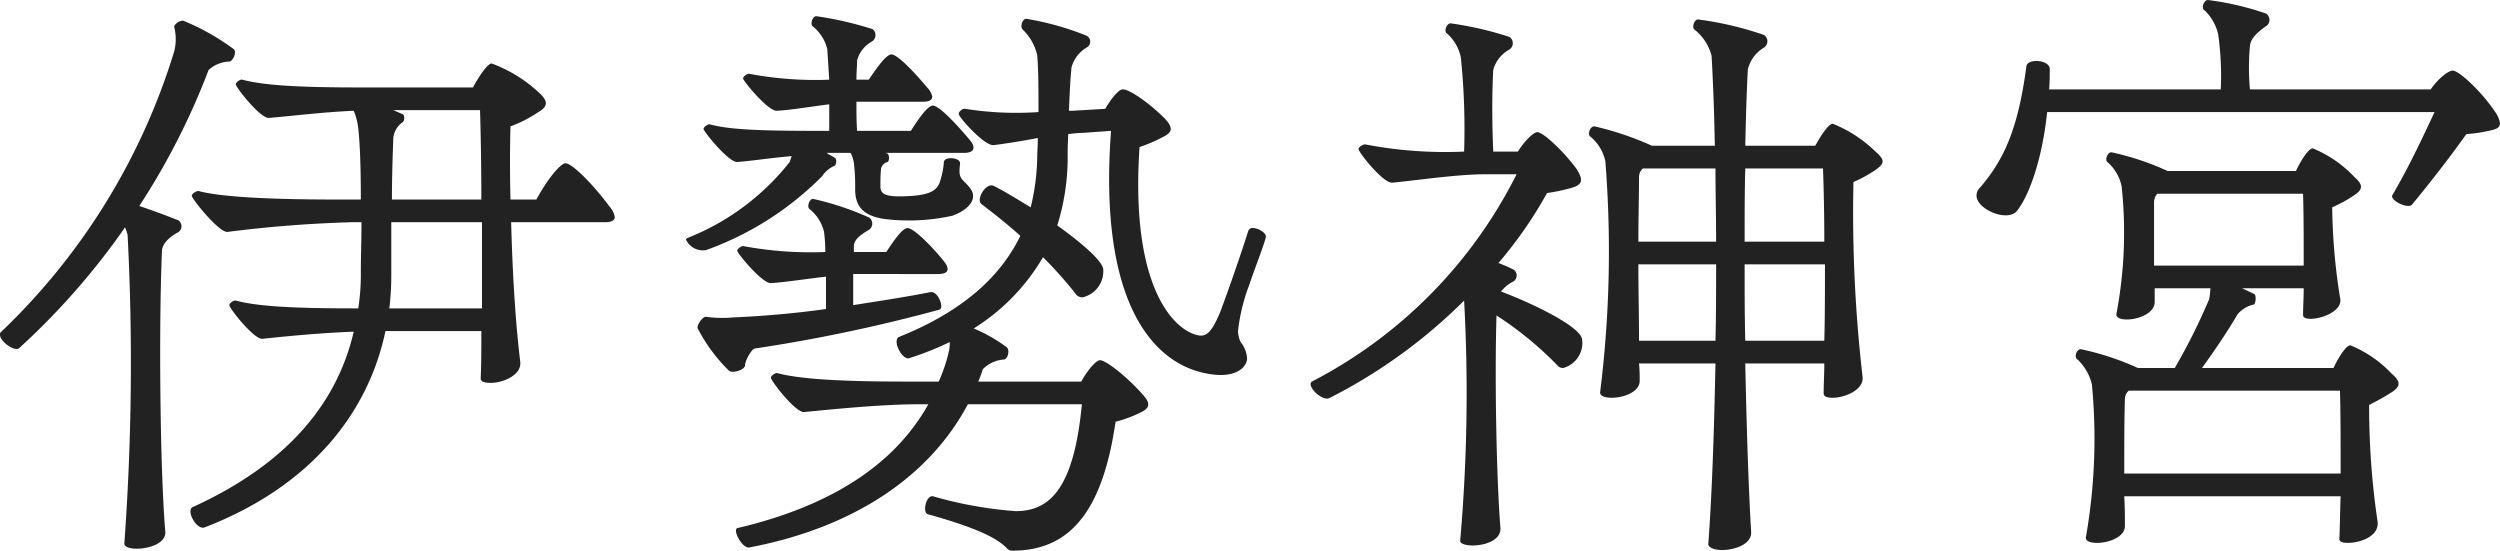
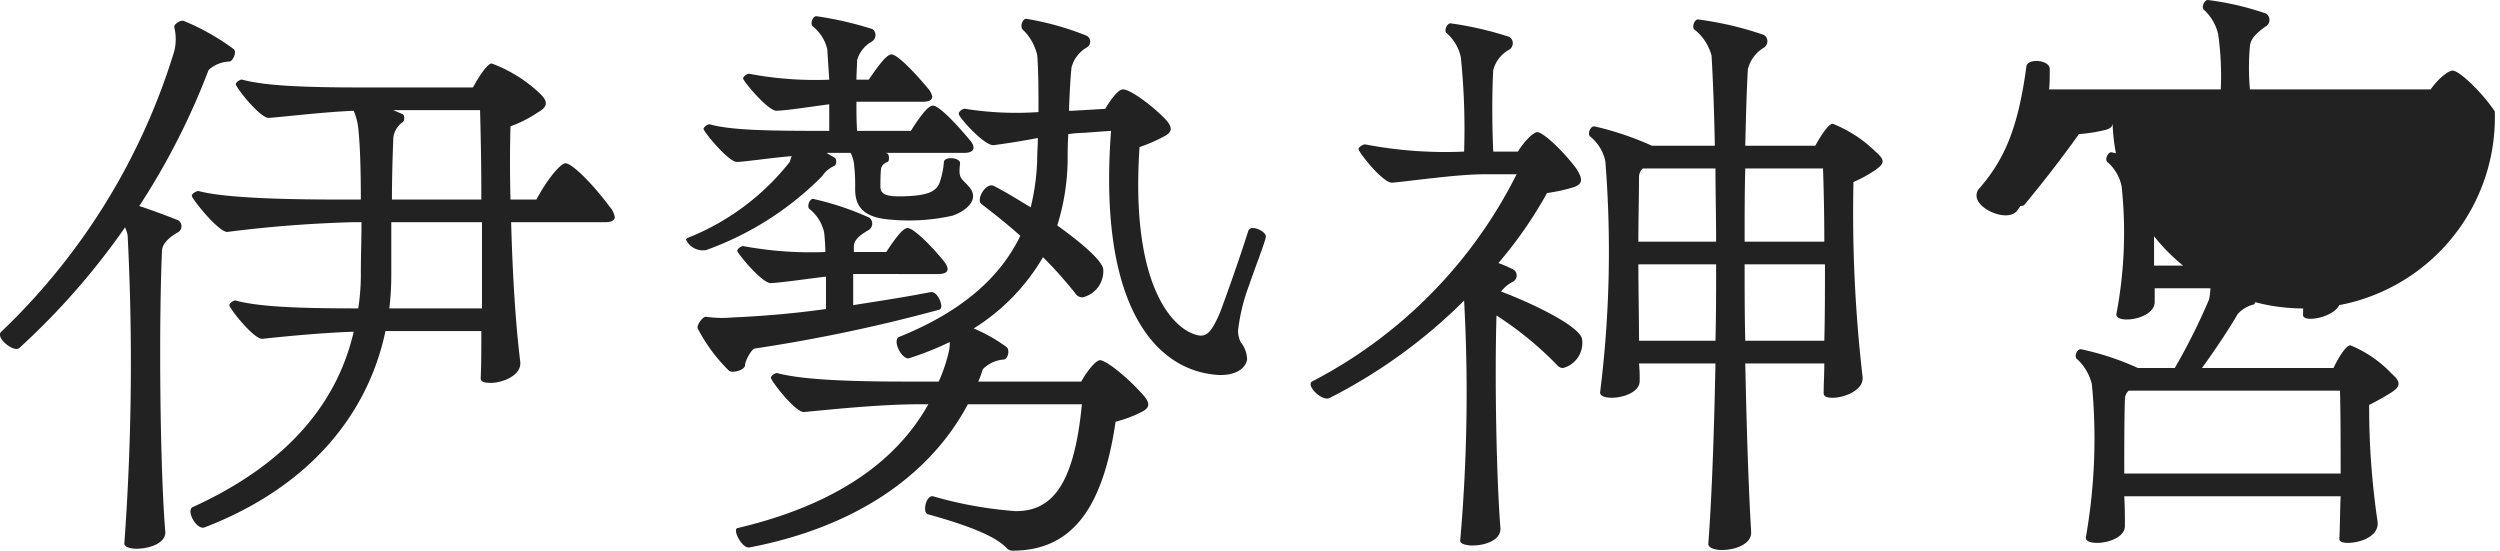
<svg xmlns="http://www.w3.org/2000/svg" width="192.95" height="42.5" viewBox="0 0 192.95 42.5">
-   <path id="パス_52649" data-name="パス 52649" d="M14.95-23.85c-1-.4-2.1-.8-3-1.1a54.861,54.861,0,0,0,5.35-10.5,2.509,2.509,0,0,1,1.6-.65c.25,0,.6-.7.35-.95a17.978,17.978,0,0,0-3.9-2.2h-.1c-.2,0-.65.3-.6.5a3.858,3.858,0,0,1,0,1.85A50.135,50.135,0,0,1,1.25-15.2c-.05.05-.05.1-.05.2,0,.5,1.15,1.35,1.5,1a55.462,55.462,0,0,0,8.15-9.3,2.819,2.819,0,0,1,.2.6A192.615,192.615,0,0,1,10.8,1.05c-.05.3.4.45.95.45,1,0,2.35-.45,2.2-1.4-.4-4.95-.5-15.75-.25-21.55,0-.55.5-1.05,1.2-1.45A.542.542,0,0,0,14.95-23.85Zm33.3-1.05c-1.45-1.95-2.95-3.35-3.4-3.35-.4,0-1.45,1.3-2.25,2.8h-2c-.05-2-.05-3.9,0-5.65a9.717,9.717,0,0,0,2.15-1.1c.7-.4.8-.8.1-1.45a10.856,10.856,0,0,0-3.7-2.3c-.3,0-.9.85-1.45,1.85H29.1c-4.75,0-7.5-.15-9.2-.6-.15-.05-.5.2-.5.35,0,.25,1.9,2.65,2.55,2.6,1.35-.1,4.15-.45,6.55-.55a4.828,4.828,0,0,1,.35,1.35c.15,1.35.2,3.4.2,5.5H27.3c-5.35,0-9.05-.2-10.75-.65-.15-.05-.55.2-.55.35,0,.25,2.1,2.85,2.75,2.8a96.145,96.145,0,0,1,9.65-.75h.7c0,1.35-.05,2.65-.05,3.85a17.174,17.174,0,0,1-.2,2.8h-.3c-4.7,0-7.45-.15-9.15-.6-.15-.05-.5.2-.5.35,0,.25,1.9,2.65,2.55,2.6,1.4-.15,4.3-.45,7.05-.55C27.2-9.65,23.3-5,16.05-1.7c-.5.3.35,1.8.95,1.55,8.05-3.1,12.6-8.7,13.95-15.15h7.4c0,1.35,0,2.6-.05,3.65,0,.25.25.35.8.35.9,0,2.4-.6,2.25-1.65-.4-3.3-.6-7.1-.7-10.75H47.9c.5,0,.75-.15.75-.4A1.663,1.663,0,0,0,48.25-24.9ZM31.55-30a1.684,1.684,0,0,1,.7-1.4c.2-.1.2-.6,0-.65l-.7-.3h6.7c.05,1.7.1,4.15.1,6.9h-6.9C31.45-27.1,31.5-28.75,31.55-30ZM38.4-17.05H31.25a22.027,22.027,0,0,0,.15-2.6V-23.7h7Zm17.3-4.5a24.01,24.01,0,0,0,8.95-5.7,2.154,2.154,0,0,1,.95-.8c.15-.05.2-.5.05-.6-.2-.15-.45-.25-.65-.4h1.85a2.635,2.635,0,0,1,.25.75,14.423,14.423,0,0,1,.1,2.05c0,1.25.55,2.05,2.25,2.3a15.477,15.477,0,0,0,5.25-.25c1-.35,1.6-.95,1.6-1.5,0-.35-.15-.6-.65-1.1-.4-.4-.45-.55-.35-1.45,0-.45-1.2-.55-1.25-.1a6.3,6.3,0,0,1-.35,1.65c-.3.7-1.05.95-2.75,1-1.45.05-1.8-.2-1.8-.75,0-.45,0-.85.05-1.4a.719.719,0,0,1,.5-.5c.15-.05.15-.55,0-.65l-.15-.05H75.6c.9,0,.9-.5.4-1.05-1.3-1.55-2.4-2.6-2.8-2.6s-1.1,1-1.7,1.95H67.35c-.05-.75-.05-1.5-.05-2.25h5.15c.5,0,.7-.15.7-.4a1.389,1.389,0,0,0-.35-.65c-1.3-1.55-2.4-2.6-2.8-2.6s-1.1,1-1.75,1.95H67.3c0-.55.05-1.05.05-1.5a2.406,2.406,0,0,1,1.15-1.45.585.585,0,0,0,.05-.95,26.82,26.82,0,0,0-4.35-1c-.3,0-.5.65-.25.8a3.217,3.217,0,0,1,1.1,1.75l.15,2.35a27.4,27.4,0,0,1-6.15-.45c-.15-.05-.5.2-.5.35,0,.2,1.95,2.55,2.6,2.5,1-.05,2.5-.3,4.05-.5v2.05h-.6c-4.1,0-7-.05-8.6-.5-.15-.05-.5.2-.5.35,0,.2,1.95,2.6,2.6,2.55.9-.05,2.45-.3,4.2-.45l-.15.45a18.879,18.879,0,0,1-7.6,5.75c-.25.1-.4.15-.4.25A1.43,1.43,0,0,0,55.7-21.55Zm41.85-1.5c-.65,2.05-1.65,4.9-2.2,6.35-.55,1.25-.9,1.8-1.55,1.75-1.85-.25-5.4-3.5-4.65-14.55A12.152,12.152,0,0,0,91-30.3c.7-.35.75-.7.1-1.4-1.25-1.25-2.8-2.3-3.25-2.25-.3,0-.85.65-1.35,1.5l-2.55.15H83.7c.05-1.2.1-2.4.2-3.35a2.535,2.535,0,0,1,1.2-1.55.514.514,0,0,0-.05-.9,22.022,22.022,0,0,0-4.65-1.3c-.3,0-.5.65-.25.85a3.927,3.927,0,0,1,1.1,1.95c.1,1.15.1,2.75.1,4.4a25.118,25.118,0,0,1-5.65-.25c-.2-.05-.55.25-.5.4,0,.25,2,2.5,2.7,2.4.8-.1,2.1-.3,3.4-.55,0,.55-.05,1.1-.05,1.65a17.39,17.39,0,0,1-.5,3.7c-1-.6-1.95-1.2-2.85-1.65-.6-.3-1.4,1.05-.95,1.4,1.05.8,2.05,1.6,3,2.45-1.55,3.2-4.5,5.85-9.35,7.8-.15.05-.2.2-.2.4,0,.5.55,1.35.95,1.25a22.969,22.969,0,0,0,3.15-1.25,2.851,2.851,0,0,1-.05.65,12.3,12.3,0,0,1-.8,2.4H71.1c-5.1,0-8.2-.2-9.9-.65-.15-.05-.5.2-.5.35,0,.25,1.9,2.7,2.55,2.65,1.65-.15,5.75-.6,8.95-.6h.65C70.25-5,65.35-1.8,58.15-.1c-.1,0-.15.1-.15.2,0,.45.6,1.4,1.05,1.3C67.15-.15,72.95-4.1,75.9-9.65h8.8c-.6,6.3-2.35,8.25-5.1,8.25a30.97,30.97,0,0,1-6.4-1.15c-.35-.05-.6.5-.6.95,0,.2.05.4.25.45,4.7,1.3,5.55,2.15,6,2.55a.615.615,0,0,0,.5.25c4.7,0,7-3.45,7.95-9.95A9.732,9.732,0,0,0,89.2-9c.75-.35.85-.7.15-1.45-1.2-1.35-2.8-2.6-3.25-2.6-.3,0-.95.75-1.45,1.65H76.7a7.291,7.291,0,0,0,.35-.95,2.516,2.516,0,0,1,1.6-.75c.35,0,.5-.75.25-.95a12.2,12.2,0,0,0-2.55-1.45A15.984,15.984,0,0,0,81.7-21a32.369,32.369,0,0,1,2.5,2.8.627.627,0,0,0,.55.3,2.069,2.069,0,0,0,1.6-2.15c-.05-.65-1.6-2-3.55-3.4a17.631,17.631,0,0,0,.8-4.9c0-.65,0-1.35.05-2.15a10.579,10.579,0,0,1,1.2-.1l2.1-.15c-1,13.25,3.25,18.25,7.85,18.8,1.45.2,2.5-.3,2.65-1.15a2.156,2.156,0,0,0-.5-1.35,2.128,2.128,0,0,1-.2-.85,14.429,14.429,0,0,1,.9-3.65c.25-.8,1.25-3.35,1.25-3.65s-.6-.65-1-.65A.335.335,0,0,0,97.55-23.05ZM58.7-12.65c0-.35.5-1.25.75-1.3a124.315,124.315,0,0,0,14.25-3,.275.275,0,0,0,.15-.25c0-.45-.4-1.2-.85-1.1-2.05.4-4.05.7-5.95,1v-2.4H73.6c.9,0,.9-.45.4-1.05-1.15-1.4-2.35-2.5-2.75-2.5s-1.05.95-1.65,1.85H67.1v-.5c.05-.45.45-.8,1.15-1.2a.585.585,0,0,0,.05-.95,22.316,22.316,0,0,0-4.35-1.45c-.3,0-.5.65-.25.8a3.217,3.217,0,0,1,1.1,1.75,13.448,13.448,0,0,1,.1,1.55,28.363,28.363,0,0,1-6.3-.45c-.15-.05-.5.2-.5.35,0,.2,1.95,2.55,2.6,2.5.95-.05,2.55-.3,4.25-.5V-17c-2.5.35-4.9.55-7.2.65a8.838,8.838,0,0,1-2.05-.05c-.25-.05-.75.65-.65.9a12.851,12.851,0,0,0,2.4,3.25C57.7-12,58.7-12.3,58.7-12.65Zm87.25-16.5a10.046,10.046,0,0,0-3.3-2.15c-.3,0-.85.8-1.35,1.7h-5.4c.05-2.15.1-4.15.2-5.9a2.69,2.69,0,0,1,1.2-1.65.585.585,0,0,0,.05-1,25.7,25.7,0,0,0-5.1-1.2c-.3,0-.5.65-.25.8a3.8,3.8,0,0,1,1.3,2c.1,1.75.2,4.15.25,6.95H128.7a23.567,23.567,0,0,0-4.45-1.5c-.35,0-.55.65-.3.8a3.332,3.332,0,0,1,1.15,1.9,87.536,87.536,0,0,1-.4,17.8c-.05.3.35.45.9.45.9,0,2.2-.45,2.15-1.35a11.741,11.741,0,0,0-.05-1.3h5.9c-.1,4.9-.25,9.8-.55,13.9-.05.3.45.5,1.05.5,1,0,2.35-.45,2.25-1.45-.2-3.4-.35-8-.45-12.95H142c0,.85-.05,1.6-.05,2.3,0,.25.25.35.7.35.9,0,2.45-.6,2.3-1.65a110.15,110.15,0,0,1-.7-15,10.559,10.559,0,0,0,1.65-.9c.35-.25.6-.45.6-.7C146.5-28.6,146.3-28.85,145.95-29.15Zm-28.9,10.8a2.764,2.764,0,0,1,.9-.75.542.542,0,0,0,.05-.95,11.439,11.439,0,0,0-1.15-.5,32.631,32.631,0,0,0,3.75-5.4,13.565,13.565,0,0,0,2.05-.45c.7-.25.75-.6.2-1.45-1-1.35-2.55-2.8-3-2.8-.3,0-1,.7-1.5,1.5h-1.9c-.1-2.15-.1-4.6,0-6.3a2.535,2.535,0,0,1,1.2-1.55.585.585,0,0,0,.05-1,26.425,26.425,0,0,0-4.55-1.05c-.3,0-.55.65-.25.8a3.361,3.361,0,0,1,1.05,1.85,53.936,53.936,0,0,1,.25,7.25,32.671,32.671,0,0,1-7.6-.55c-.15-.05-.55.2-.55.35,0,.25,1.9,2.65,2.6,2.6,1.65-.15,5-.65,7.15-.65h2.45a36.317,36.317,0,0,1-15.8,16,.26.26,0,0,0-.1.2c0,.45,1,1.35,1.5,1.05a40.953,40.953,0,0,0,10.35-7.5,130.758,130.758,0,0,1-.3,18.5c-.05.25.4.4.95.4.95,0,2.25-.4,2.15-1.4-.3-3.75-.45-11.45-.3-16.35a26.529,26.529,0,0,1,4.7,3.85.543.543,0,0,0,.45.2,2,2,0,0,0,1.45-2.25C123.1-15.65,119.7-17.35,117.05-18.35Zm16.6-3.85h-6c0-1.85.05-3.55.05-5a.88.88,0,0,1,.3-.65h5.6C133.6-26.1,133.65-24.2,133.65-22.2Zm8.25-5.65c.05,1.4.1,3.4.1,5.65h-6.15c0-1.95,0-3.85.05-5.65Zm-14.2,13.3c0-1.85-.05-3.9-.05-5.9h6c0,1.95,0,3.9-.05,5.9Zm8.2,0c-.05-1.95-.05-3.95-.05-5.9h6.2c0,2,0,4.05-.05,5.9Zm57.85-17.7c-1-1.5-2.75-3.15-3.25-3.15-.35,0-1.15.65-1.7,1.45H174.85a18.626,18.626,0,0,1,0-3.35c.05-.55.5-1,1.2-1.5a.585.585,0,0,0,.05-1,22.012,22.012,0,0,0-4.5-1.05c-.3,0-.55.65-.25.8a3.692,3.692,0,0,1,1.05,1.85,23.086,23.086,0,0,1,.2,4.25H159.35c.05-.5.05-1.05.05-1.6-.05-.7-1.7-.8-1.8-.2-.65,4.9-1.75,7.25-3.6,9.4a.792.792,0,0,0-.25.6c0,1.05,2.35,2.05,3.1,1.2.9-1.1,1.95-3.85,2.35-7.65h29.9c-.85,1.8-1.85,4-3.25,6.4-.25.4,1.2,1.1,1.5.75,1.45-1.75,3-3.75,4.2-5.45a12.208,12.208,0,0,0,1.95-.3c.45-.1.65-.25.65-.55A2.123,2.123,0,0,0,193.75-32.25ZM185.8-12a9.168,9.168,0,0,0-3.2-2.2c-.3,0-.85.8-1.3,1.75H171.15c1.05-1.45,2.05-2.95,2.75-4.15a2.324,2.324,0,0,1,1.25-.75c.15-.05.2-.7.05-.8l-.95-.45H179c0,.75-.05,1.45-.05,2.05-.05.75,3.25.05,2.85-1.35a46.582,46.582,0,0,1-.6-6.95,10.559,10.559,0,0,0,1.65-.9c.7-.45.8-.8.05-1.45a9.168,9.168,0,0,0-3.2-2.2c-.3,0-.85.8-1.3,1.75h-9.9a21.028,21.028,0,0,0-4.35-1.45c-.3,0-.55.65-.25.8a3.361,3.361,0,0,1,1.05,1.85,33.624,33.624,0,0,1-.4,9.8c-.2.85,2.95.5,2.95-.9V-18.6h4.3a5.567,5.567,0,0,1-.1.85,47.215,47.215,0,0,1-2.65,5.3H166.2a21.168,21.168,0,0,0-4.4-1.45c-.35,0-.55.65-.25.8a3.912,3.912,0,0,1,1.1,1.9A43.9,43.9,0,0,1,162.2.55c-.1.35.3.5.85.5.9,0,2.15-.45,2.15-1.3,0-.7,0-1.5-.05-2.3h16.7c-.05,1.25-.05,2.4-.1,3.3,0,.2.25.3.65.3.95,0,2.45-.5,2.3-1.65a60.554,60.554,0,0,1-.65-9,18.591,18.591,0,0,0,1.7-.95C186.45-11,186.55-11.35,185.8-12ZM167.45-25.3a1.039,1.039,0,0,1,.25-.6h11.25c.05,1.6.05,3.65.05,5.55H167.45Zm-2.3,21c0-2,0-4.1.05-5.75a.88.88,0,0,1,.3-.65h16.3c.05,1.8.05,4.15.05,6.4Z" transform="translate(-1.2 40.85)" fill="#222" />
+   <path id="パス_52649" data-name="パス 52649" d="M14.95-23.85c-1-.4-2.1-.8-3-1.1a54.861,54.861,0,0,0,5.35-10.5,2.509,2.509,0,0,1,1.6-.65c.25,0,.6-.7.35-.95a17.978,17.978,0,0,0-3.9-2.2h-.1c-.2,0-.65.3-.6.5a3.858,3.858,0,0,1,0,1.85A50.135,50.135,0,0,1,1.25-15.2c-.05.05-.05.1-.05.2,0,.5,1.15,1.35,1.5,1a55.462,55.462,0,0,0,8.15-9.3,2.819,2.819,0,0,1,.2.6A192.615,192.615,0,0,1,10.8,1.05c-.05.3.4.45.95.45,1,0,2.35-.45,2.2-1.4-.4-4.95-.5-15.75-.25-21.55,0-.55.5-1.05,1.2-1.45A.542.542,0,0,0,14.95-23.85Zm33.3-1.05c-1.45-1.95-2.95-3.35-3.4-3.35-.4,0-1.45,1.3-2.25,2.8h-2c-.05-2-.05-3.9,0-5.65a9.717,9.717,0,0,0,2.15-1.1c.7-.4.8-.8.1-1.45a10.856,10.856,0,0,0-3.7-2.3c-.3,0-.9.85-1.45,1.85H29.1c-4.75,0-7.5-.15-9.2-.6-.15-.05-.5.2-.5.35,0,.25,1.9,2.65,2.55,2.6,1.35-.1,4.15-.45,6.55-.55a4.828,4.828,0,0,1,.35,1.35c.15,1.35.2,3.4.2,5.5H27.3c-5.35,0-9.05-.2-10.75-.65-.15-.05-.55.2-.55.35,0,.25,2.1,2.85,2.75,2.8a96.145,96.145,0,0,1,9.65-.75h.7c0,1.35-.05,2.65-.05,3.85a17.174,17.174,0,0,1-.2,2.8h-.3c-4.7,0-7.45-.15-9.15-.6-.15-.05-.5.2-.5.35,0,.25,1.9,2.65,2.55,2.6,1.4-.15,4.3-.45,7.05-.55C27.2-9.65,23.3-5,16.05-1.7c-.5.3.35,1.8.95,1.55,8.05-3.1,12.6-8.7,13.95-15.15h7.4c0,1.35,0,2.6-.05,3.65,0,.25.25.35.8.35.9,0,2.4-.6,2.25-1.65-.4-3.3-.6-7.1-.7-10.75H47.9c.5,0,.75-.15.75-.4A1.663,1.663,0,0,0,48.25-24.9ZM31.55-30a1.684,1.684,0,0,1,.7-1.4c.2-.1.2-.6,0-.65l-.7-.3h6.7c.05,1.7.1,4.15.1,6.9h-6.9C31.45-27.1,31.5-28.75,31.55-30ZM38.4-17.05H31.25a22.027,22.027,0,0,0,.15-2.6V-23.7h7Zm17.3-4.5a24.01,24.01,0,0,0,8.95-5.7,2.154,2.154,0,0,1,.95-.8c.15-.05.2-.5.05-.6-.2-.15-.45-.25-.65-.4h1.85a2.635,2.635,0,0,1,.25.75,14.423,14.423,0,0,1,.1,2.05c0,1.25.55,2.05,2.25,2.3a15.477,15.477,0,0,0,5.25-.25c1-.35,1.6-.95,1.6-1.5,0-.35-.15-.6-.65-1.1-.4-.4-.45-.55-.35-1.45,0-.45-1.2-.55-1.25-.1a6.3,6.3,0,0,1-.35,1.65c-.3.7-1.05.95-2.75,1-1.45.05-1.8-.2-1.8-.75,0-.45,0-.85.05-1.4a.719.719,0,0,1,.5-.5c.15-.05.15-.55,0-.65l-.15-.05H75.6c.9,0,.9-.5.4-1.05-1.3-1.55-2.4-2.6-2.8-2.6s-1.1,1-1.7,1.95H67.35c-.05-.75-.05-1.5-.05-2.25h5.15c.5,0,.7-.15.7-.4a1.389,1.389,0,0,0-.35-.65c-1.3-1.55-2.4-2.6-2.8-2.6s-1.1,1-1.75,1.95H67.3c0-.55.05-1.05.05-1.5a2.406,2.406,0,0,1,1.15-1.45.585.585,0,0,0,.05-.95,26.82,26.82,0,0,0-4.35-1c-.3,0-.5.65-.25.8a3.217,3.217,0,0,1,1.1,1.75l.15,2.35a27.4,27.4,0,0,1-6.15-.45c-.15-.05-.5.2-.5.35,0,.2,1.95,2.55,2.6,2.5,1-.05,2.5-.3,4.05-.5v2.05h-.6c-4.1,0-7-.05-8.6-.5-.15-.05-.5.2-.5.35,0,.2,1.95,2.6,2.6,2.55.9-.05,2.45-.3,4.2-.45l-.15.45a18.879,18.879,0,0,1-7.6,5.75c-.25.1-.4.15-.4.25A1.43,1.43,0,0,0,55.7-21.55Zm41.85-1.5c-.65,2.05-1.65,4.9-2.2,6.35-.55,1.25-.9,1.8-1.55,1.75-1.85-.25-5.4-3.5-4.65-14.55A12.152,12.152,0,0,0,91-30.3c.7-.35.75-.7.1-1.4-1.25-1.25-2.8-2.3-3.25-2.25-.3,0-.85.65-1.35,1.5l-2.55.15H83.7c.05-1.2.1-2.4.2-3.35a2.535,2.535,0,0,1,1.2-1.55.514.514,0,0,0-.05-.9,22.022,22.022,0,0,0-4.65-1.3c-.3,0-.5.65-.25.85a3.927,3.927,0,0,1,1.1,1.95c.1,1.15.1,2.75.1,4.4a25.118,25.118,0,0,1-5.65-.25c-.2-.05-.55.25-.5.4,0,.25,2,2.5,2.7,2.4.8-.1,2.1-.3,3.4-.55,0,.55-.05,1.1-.05,1.65a17.39,17.39,0,0,1-.5,3.7c-1-.6-1.95-1.2-2.85-1.65-.6-.3-1.4,1.05-.95,1.4,1.05.8,2.05,1.6,3,2.45-1.55,3.2-4.5,5.85-9.35,7.8-.15.05-.2.2-.2.4,0,.5.55,1.35.95,1.25a22.969,22.969,0,0,0,3.15-1.25,2.851,2.851,0,0,1-.05.65,12.3,12.3,0,0,1-.8,2.4H71.1c-5.1,0-8.2-.2-9.9-.65-.15-.05-.5.2-.5.35,0,.25,1.9,2.7,2.55,2.65,1.65-.15,5.75-.6,8.95-.6h.65C70.25-5,65.35-1.8,58.15-.1c-.1,0-.15.1-.15.2,0,.45.6,1.4,1.05,1.3C67.15-.15,72.95-4.1,75.9-9.65h8.8c-.6,6.3-2.35,8.25-5.1,8.25a30.97,30.97,0,0,1-6.4-1.15c-.35-.05-.6.5-.6.95,0,.2.05.4.25.45,4.7,1.3,5.55,2.15,6,2.55a.615.615,0,0,0,.5.25c4.7,0,7-3.45,7.95-9.95A9.732,9.732,0,0,0,89.2-9c.75-.35.85-.7.15-1.45-1.2-1.35-2.8-2.6-3.25-2.6-.3,0-.95.75-1.45,1.65H76.7a7.291,7.291,0,0,0,.35-.95,2.516,2.516,0,0,1,1.6-.75c.35,0,.5-.75.25-.95a12.2,12.2,0,0,0-2.55-1.45A15.984,15.984,0,0,0,81.7-21a32.369,32.369,0,0,1,2.5,2.8.627.627,0,0,0,.55.3,2.069,2.069,0,0,0,1.6-2.15c-.05-.65-1.6-2-3.55-3.4a17.631,17.631,0,0,0,.8-4.9c0-.65,0-1.35.05-2.15a10.579,10.579,0,0,1,1.2-.1l2.1-.15c-1,13.25,3.25,18.25,7.85,18.8,1.45.2,2.5-.3,2.65-1.15a2.156,2.156,0,0,0-.5-1.35,2.128,2.128,0,0,1-.2-.85,14.429,14.429,0,0,1,.9-3.65c.25-.8,1.25-3.35,1.25-3.65s-.6-.65-1-.65A.335.335,0,0,0,97.55-23.05ZM58.7-12.65c0-.35.5-1.25.75-1.3a124.315,124.315,0,0,0,14.25-3,.275.275,0,0,0,.15-.25c0-.45-.4-1.2-.85-1.1-2.05.4-4.05.7-5.95,1v-2.4H73.6c.9,0,.9-.45.4-1.05-1.15-1.4-2.35-2.5-2.75-2.5s-1.05.95-1.65,1.85H67.1v-.5c.05-.45.45-.8,1.15-1.2a.585.585,0,0,0,.05-.95,22.316,22.316,0,0,0-4.35-1.45c-.3,0-.5.65-.25.8a3.217,3.217,0,0,1,1.1,1.75,13.448,13.448,0,0,1,.1,1.55,28.363,28.363,0,0,1-6.3-.45c-.15-.05-.5.2-.5.35,0,.2,1.95,2.55,2.6,2.5.95-.05,2.55-.3,4.25-.5V-17c-2.5.35-4.9.55-7.2.65a8.838,8.838,0,0,1-2.05-.05c-.25-.05-.75.65-.65.9a12.851,12.851,0,0,0,2.4,3.25C57.7-12,58.7-12.3,58.7-12.65Zm87.25-16.5a10.046,10.046,0,0,0-3.3-2.15c-.3,0-.85.8-1.35,1.7h-5.4c.05-2.15.1-4.15.2-5.9a2.69,2.69,0,0,1,1.2-1.65.585.585,0,0,0,.05-1,25.7,25.7,0,0,0-5.1-1.2c-.3,0-.5.65-.25.8a3.8,3.8,0,0,1,1.3,2c.1,1.75.2,4.15.25,6.95H128.7a23.567,23.567,0,0,0-4.45-1.5c-.35,0-.55.65-.3.8a3.332,3.332,0,0,1,1.15,1.9,87.536,87.536,0,0,1-.4,17.8c-.05.3.35.45.9.45.9,0,2.2-.45,2.15-1.35a11.741,11.741,0,0,0-.05-1.3h5.9c-.1,4.9-.25,9.8-.55,13.9-.05.3.45.5,1.05.5,1,0,2.35-.45,2.25-1.45-.2-3.4-.35-8-.45-12.95H142c0,.85-.05,1.6-.05,2.3,0,.25.25.35.7.35.9,0,2.45-.6,2.3-1.65a110.15,110.15,0,0,1-.7-15,10.559,10.559,0,0,0,1.65-.9c.35-.25.6-.45.6-.7C146.5-28.6,146.3-28.85,145.95-29.15Zm-28.9,10.8a2.764,2.764,0,0,1,.9-.75.542.542,0,0,0,.05-.95,11.439,11.439,0,0,0-1.15-.5,32.631,32.631,0,0,0,3.75-5.4,13.565,13.565,0,0,0,2.05-.45c.7-.25.75-.6.2-1.45-1-1.35-2.55-2.8-3-2.8-.3,0-1,.7-1.5,1.5h-1.9c-.1-2.15-.1-4.6,0-6.3a2.535,2.535,0,0,1,1.2-1.55.585.585,0,0,0,.05-1,26.425,26.425,0,0,0-4.55-1.05c-.3,0-.55.65-.25.8a3.361,3.361,0,0,1,1.05,1.85,53.936,53.936,0,0,1,.25,7.25,32.671,32.671,0,0,1-7.6-.55c-.15-.05-.55.2-.55.35,0,.25,1.9,2.65,2.6,2.6,1.65-.15,5-.65,7.15-.65h2.45a36.317,36.317,0,0,1-15.8,16,.26.26,0,0,0-.1.2c0,.45,1,1.35,1.5,1.05a40.953,40.953,0,0,0,10.35-7.5,130.758,130.758,0,0,1-.3,18.5c-.05.25.4.4.95.4.95,0,2.25-.4,2.15-1.4-.3-3.75-.45-11.45-.3-16.35a26.529,26.529,0,0,1,4.7,3.85.543.543,0,0,0,.45.2,2,2,0,0,0,1.45-2.25C123.1-15.65,119.7-17.35,117.05-18.35Zm16.6-3.85h-6c0-1.85.05-3.55.05-5a.88.88,0,0,1,.3-.65h5.6C133.6-26.1,133.65-24.2,133.65-22.2Zm8.25-5.65c.05,1.4.1,3.4.1,5.65h-6.15c0-1.95,0-3.85.05-5.65Zm-14.2,13.3c0-1.85-.05-3.9-.05-5.9h6c0,1.95,0,3.9-.05,5.9Zm8.2,0c-.05-1.95-.05-3.95-.05-5.9h6.2c0,2,0,4.05-.05,5.9Zm57.85-17.7c-1-1.5-2.75-3.15-3.25-3.15-.35,0-1.15.65-1.7,1.45H174.85a18.626,18.626,0,0,1,0-3.35c.05-.55.5-1,1.2-1.5a.585.585,0,0,0,.05-1,22.012,22.012,0,0,0-4.5-1.05c-.3,0-.55.65-.25.8a3.692,3.692,0,0,1,1.05,1.85,23.086,23.086,0,0,1,.2,4.25H159.35c.05-.5.05-1.05.05-1.6-.05-.7-1.7-.8-1.8-.2-.65,4.9-1.75,7.25-3.6,9.4a.792.792,0,0,0-.25.6c0,1.05,2.35,2.05,3.1,1.2.9-1.1,1.95-3.85,2.35-7.65c-.85,1.8-1.85,4-3.25,6.4-.25.4,1.2,1.1,1.5.75,1.45-1.75,3-3.75,4.2-5.45a12.208,12.208,0,0,0,1.95-.3c.45-.1.65-.25.65-.55A2.123,2.123,0,0,0,193.75-32.25ZM185.8-12a9.168,9.168,0,0,0-3.2-2.2c-.3,0-.85.8-1.3,1.75H171.15c1.05-1.45,2.05-2.95,2.75-4.15a2.324,2.324,0,0,1,1.25-.75c.15-.05.2-.7.05-.8l-.95-.45H179c0,.75-.05,1.45-.05,2.05-.05.75,3.25.05,2.85-1.35a46.582,46.582,0,0,1-.6-6.95,10.559,10.559,0,0,0,1.65-.9c.7-.45.8-.8.05-1.45a9.168,9.168,0,0,0-3.2-2.2c-.3,0-.85.8-1.3,1.75h-9.9a21.028,21.028,0,0,0-4.35-1.45c-.3,0-.55.65-.25.8a3.361,3.361,0,0,1,1.05,1.85,33.624,33.624,0,0,1-.4,9.8c-.2.85,2.95.5,2.95-.9V-18.6h4.3a5.567,5.567,0,0,1-.1.85,47.215,47.215,0,0,1-2.65,5.3H166.2a21.168,21.168,0,0,0-4.4-1.45c-.35,0-.55.65-.25.8a3.912,3.912,0,0,1,1.1,1.9A43.9,43.9,0,0,1,162.2.55c-.1.35.3.5.85.5.9,0,2.15-.45,2.15-1.3,0-.7,0-1.5-.05-2.3h16.7c-.05,1.25-.05,2.4-.1,3.3,0,.2.25.3.65.3.95,0,2.45-.5,2.3-1.65a60.554,60.554,0,0,1-.65-9,18.591,18.591,0,0,0,1.7-.95C186.45-11,186.55-11.35,185.8-12ZM167.45-25.3a1.039,1.039,0,0,1,.25-.6h11.25c.05,1.6.05,3.65.05,5.55H167.45Zm-2.3,21c0-2,0-4.1.05-5.75a.88.88,0,0,1,.3-.65h16.3c.05,1.8.05,4.15.05,6.4Z" transform="translate(-1.2 40.85)" fill="#222" />
</svg>